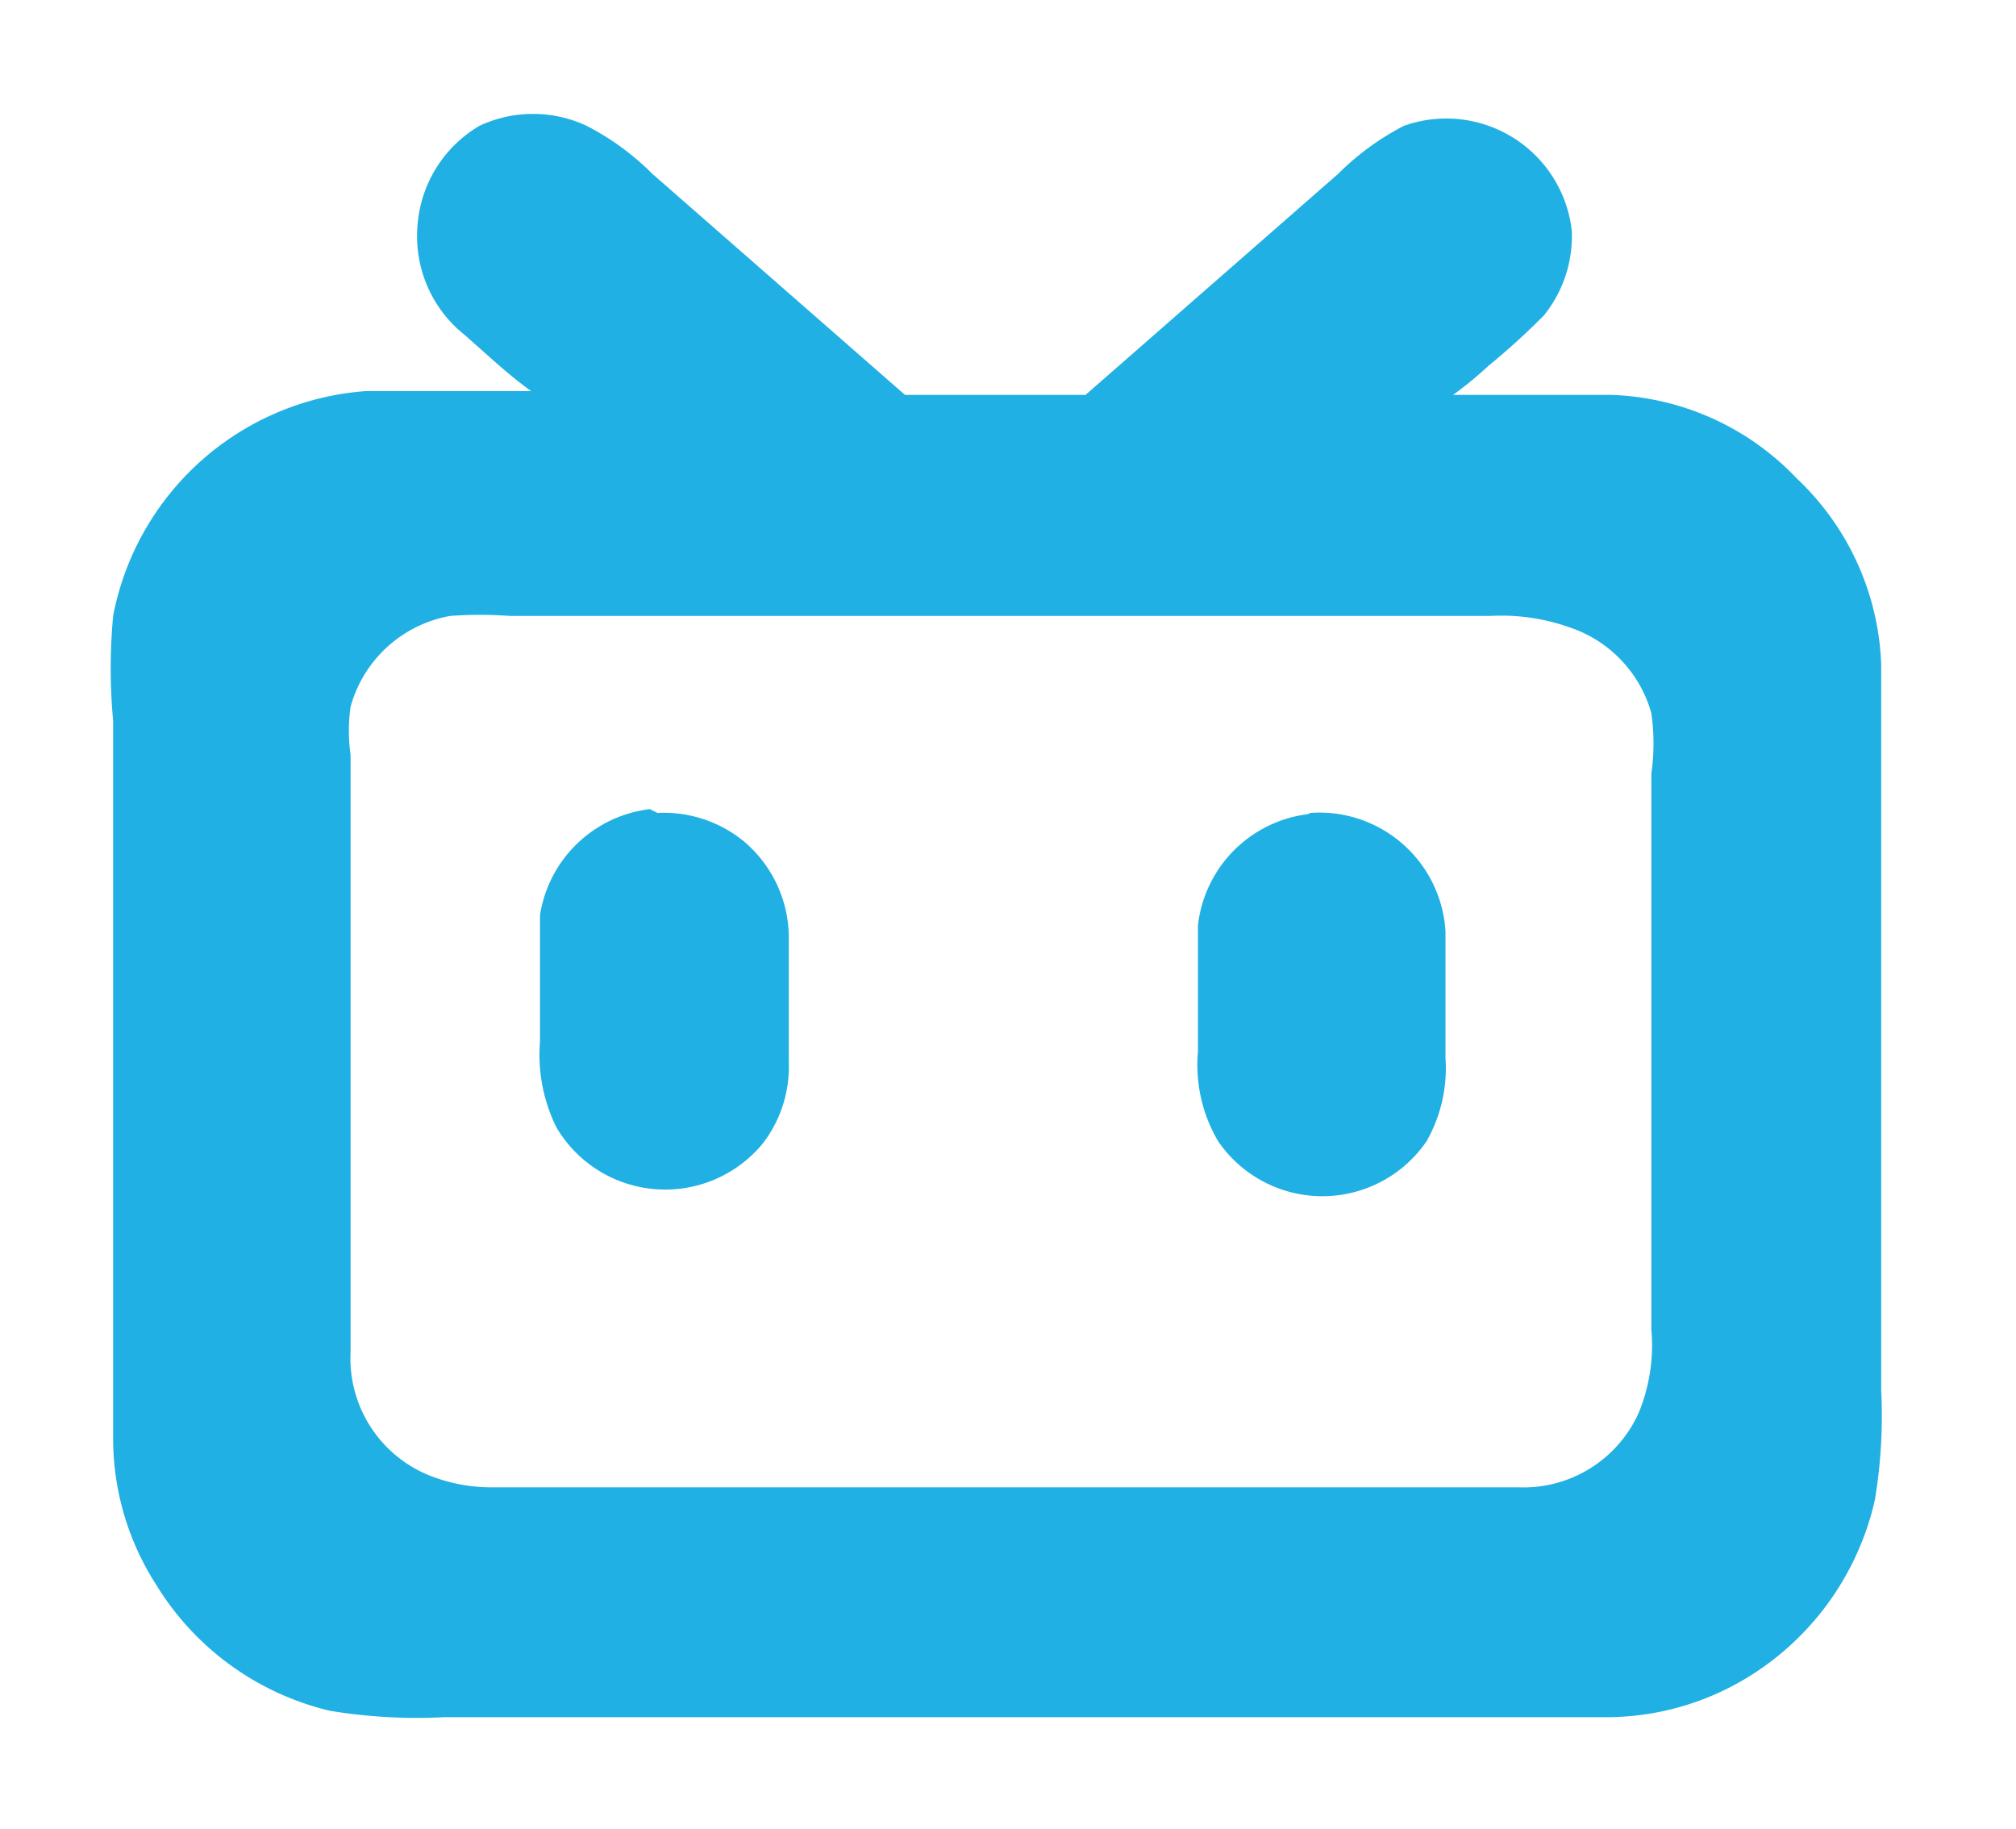
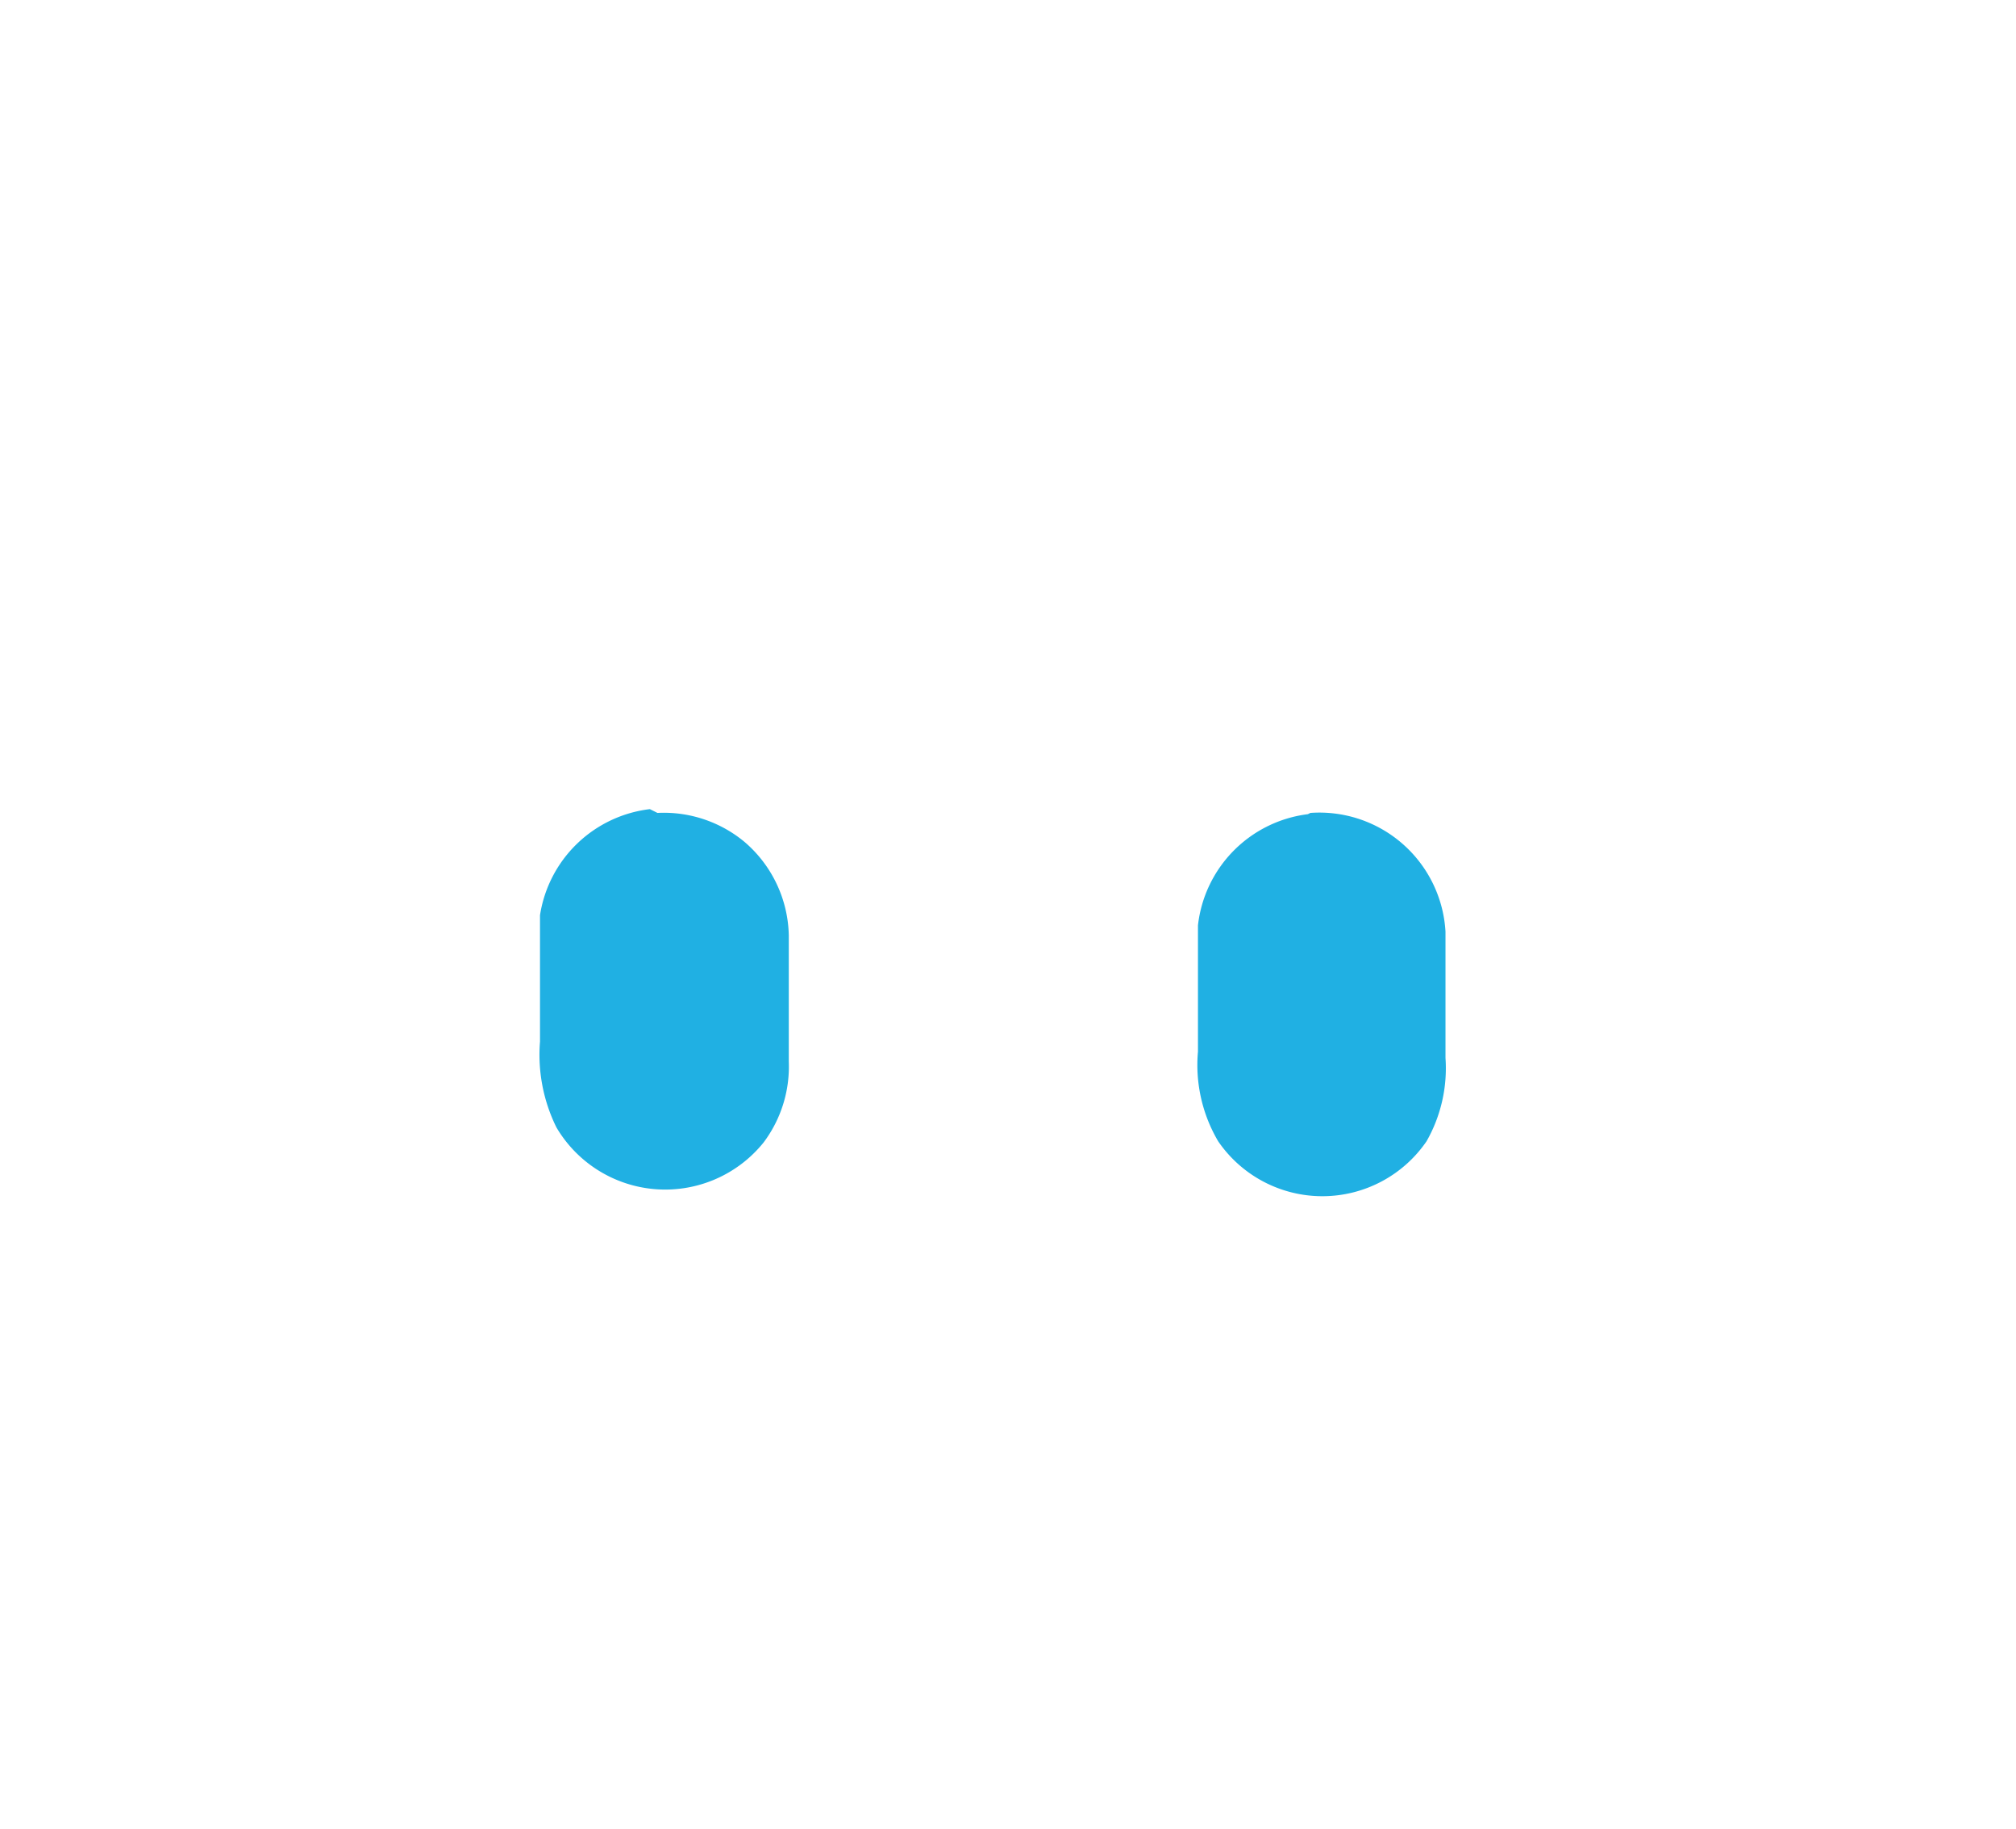
<svg xmlns="http://www.w3.org/2000/svg" t="1639468491811" class="icon" viewBox="0 0 1129 1024" version="1.1" p-id="2883" width="35.281" height="32">
  <defs>
    <style type="text/css" />
  </defs>
-   <path d="M268.463 70.487a70.724 70.724 0 0 1 60.115 0 147.106 147.106 0 0 1 36.776 26.875l141.449 123.768h101.136l141.448-123.768a148.52 148.52 0 0 1 36.776-26.875A70.724 70.724 0 0 1 880.227 129.188a70.724 70.724 0 0 1-15.559 47.385 395.348 395.348 0 0 1-31.119 28.289 204.392 204.392 0 0 1-19.803 16.267h88.405a149.935 149.935 0 0 1 103.965 46.678 150.642 150.642 0 0 1 47.385 103.964v406.664a286.433 286.433 0 0 1-3.537 61.53 157.008 157.008 0 0 1-70.724 99.014 152.057 152.057 0 0 1-81.333 22.632H248.659a299.871 299.871 0 0 1-63.651-3.537A156.3 156.3 0 0 1 87.409 887.35a151.349 151.349 0 0 1-24.047-81.333V403.597a316.844 316.844 0 0 1 0-58.701A155.593 155.593 0 0 1 204.811 219.008h92.649c-14.853-10.608-27.583-23.339-41.02-34.655a70.724 70.724 0 0 1-22.632-57.994 70.724 70.724 0 0 1 34.655-55.872M252.195 344.896a70.724 70.724 0 0 0-55.872 50.921 95.477 95.477 0 0 0 0 26.875v334.525a70.724 70.724 0 0 0 48.8 70.725 93.356 93.356 0 0 0 30.411 4.95h574.987a70.724 70.724 0 0 0 67.187-41.727 99.014 99.014 0 0 0 7.073-46.678v-311.186a118.817 118.817 0 0 0 0-33.948 70.724 70.724 0 0 0-45.97-48.093 113.866 113.866 0 0 0-43.849-6.365H285.436a236.218 236.218 0 0 0-33.24 0z m0 0" fill="#20B0E3" p-id="2884" />
  <path d="M368.184 455.226a70.724 70.724 0 0 1 48.8 16.266 70.724 70.724 0 0 1 24.754 52.336v70.724a70.724 70.724 0 0 1-14.145 45.264 70.724 70.724 0 0 1-115.987-8.487 91.942 91.942 0 0 1-9.193-48.093v-70.724a70.724 70.724 0 0 1 61.53-59.408z m365.643 0a70.724 70.724 0 0 1 75.676 66.48v70.724a82.747 82.747 0 0 1-10.608 46.679 70.724 70.724 0 0 1-116.695 0 84.161 84.161 0 0 1-11.316-50.215V518.17a70.724 70.724 0 0 1 61.53-62.237z m0 0" fill="#20B0E3" p-id="2885" />
</svg>